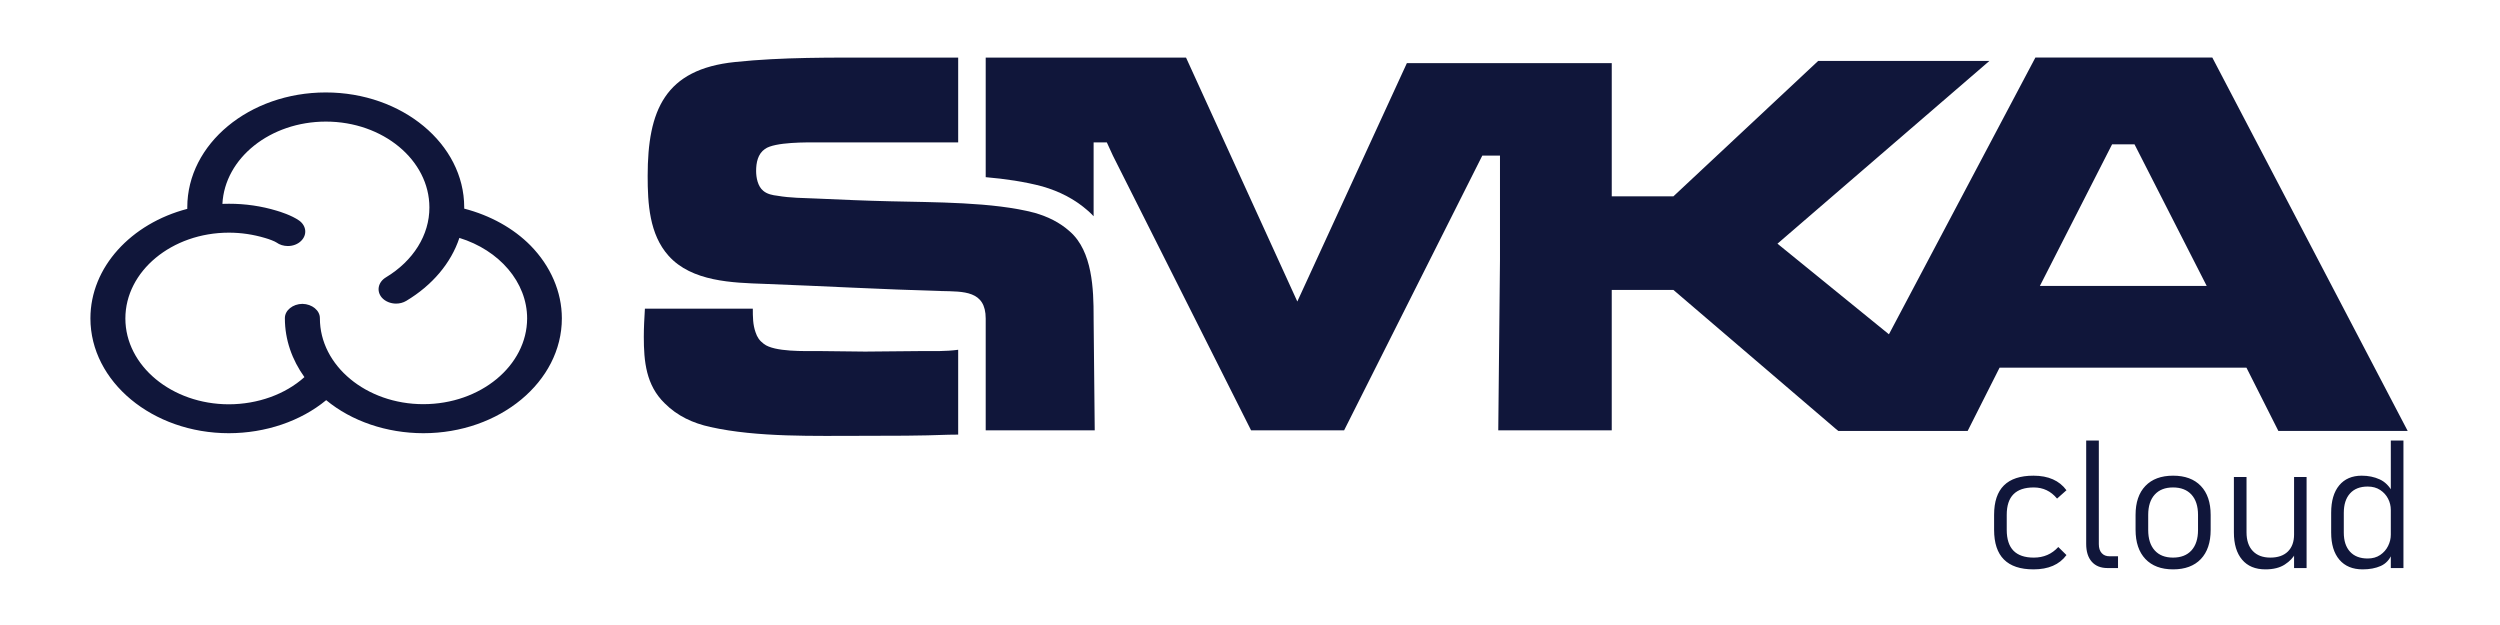
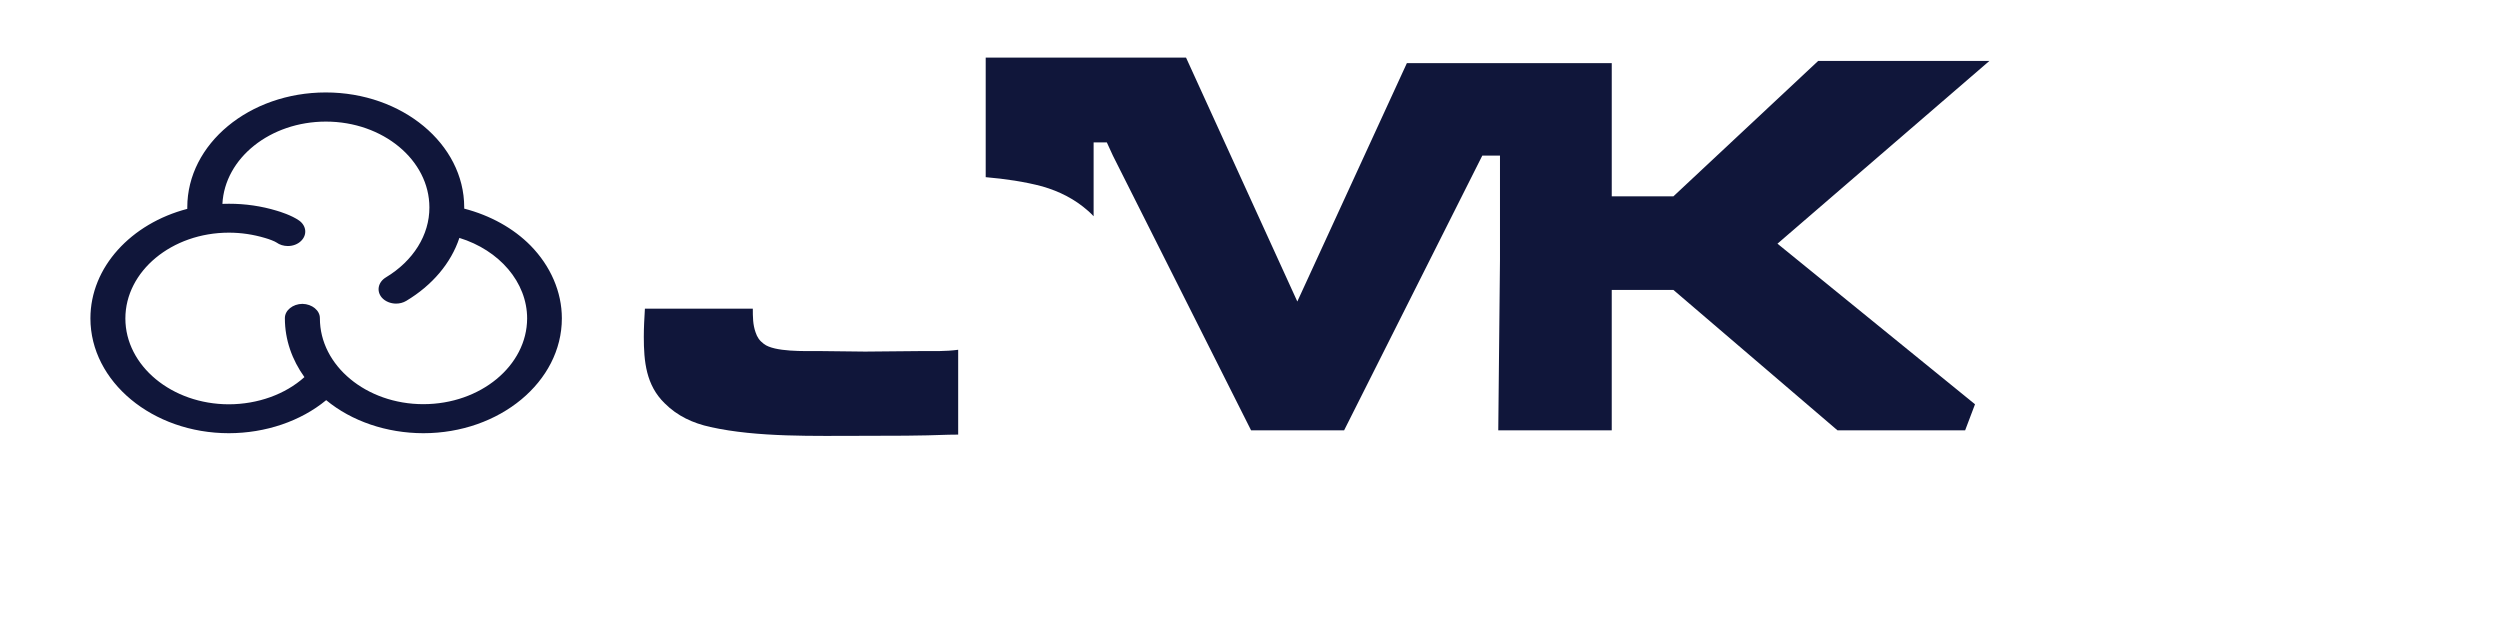
<svg xmlns="http://www.w3.org/2000/svg" xml:space="preserve" width="200mm" height="50mm" version="1.1" style="shape-rendering:geometricPrecision; text-rendering:geometricPrecision; image-rendering:optimizeQuality; fill-rule:evenodd; clip-rule:evenodd" viewBox="0 0 20000 5000">
  <defs>
    <style type="text/css">
   
    .fil0 {fill:#10163A;fill-rule:nonzero}
   
  </style>
  </defs>
  <g id="Camada_x0020_1">
    <link type="text/css" rel="stylesheet" id="dark-mode-custom-link" />
    <link type="text/css" rel="stylesheet" id="dark-mode-general-link" />
    <g id="_1875711478992">
      <path class="fil0" d="M7665.43 2798.15c-100.56,14.15 -212.3,10.19 -273.13,10.19 -158.55,0 -312.71,4.38 -471.28,4.38 -127.7,0 -251.04,-4.38 -378.77,-4.38 -96.87,0 -347.94,8.81 -431.65,-57.27 -35.2,-26.42 -52.84,-52.86 -66.07,-92.49 -22,-61.65 -22,-123.3 -22,-189.37l-863.28 0c-4.38,74.85 -8.78,149.71 -8.78,224.57 0,198.22 17.61,387.64 167.35,532.98 101.3,101.3 224.65,158.54 365.56,189.37 374.38,83.71 836.86,70.5 1220.07,70.5 229,0 458.03,0 687.07,-8.83l74.91 -0.94 0 -678.71z" />
-       <path class="fil0" d="M7665.43 460.78l-349.13 0c-82.6,-0.52 -164.8,-0.1 -246.01,0l-34.76 0c-383.14,0 -775.14,-4.43 -1153.93,35.2 -563.78,57.3 -700.31,387.6 -700.31,911.72 0,220.22 13.24,466.88 167.38,638.66 184.99,207.01 510.94,215.84 766.36,224.62 471.28,17.66 942.56,44.08 1413.85,57.29 180.56,4.38 356.72,-4.42 356.72,220.22l0 894.08 872.23 0 -8.95 -894.08 0 -13.21c0,-220.22 -8.78,-524.15 -189.42,-682.72 -83.66,-74.85 -176.16,-118.91 -281.86,-149.71 -330.35,-88.14 -814.8,-83.71 -1153.93,-92.5 -198.23,-4.42 -396.43,-13.23 -594.65,-22.06 -101.28,-4.38 -206.98,-4.38 -308.29,-21.99 -39.63,-4.43 -83.68,-13.24 -114.48,-39.66 -44.06,-35.23 -57.3,-105.71 -57.3,-158.57 0,-66.05 13.24,-136.5 70.51,-176.13 79.28,-57.3 339.13,-52.87 431.62,-52.87l1114.35 0 0 -678.29z" />
      <path class="fil0" d="M10378.47 2411.94l-890.17 -1951.16 -1602.7 0 0 956.57c157.11,13.63 311,35.99 453.59,74.06 137.6,40.05 258.14,100.74 366.1,196.13 15.39,13.65 29.91,27.78 43.59,42.42l0 -590.89 105.61 0 48.53 105.71 1105.52 2197.79 744.34 0 1105.51 -2197.79 141.4 0 0 831.34 -13.7 1366.45 907.78 0 0 -1123.13 493.28 0 1312.52 1123.13 1021.36 0 78.94 -208.37 -1580.39 -1284.71 1695.74 -1462.26 -1369.79 0 -1158.38 1083.47 -493.28 0 0 -1065.89 -1638.91 0 -876.49 1907.13z" />
-       <path class="fil0" d="M18226.91 3447.42l1034.54 0 -1562.99 -2987.16 -1415.21 0 -1580.91 2987.16 1039 0 255.29 -506.07 1975.01 0 255.27 506.07zm-573.23 -1159.91l-1334.61 0 577.75 -1133.08 179.13 0 577.73 1133.08z" />
      <path class="fil0" d="M4244.44 1964.6c-136.33,-138.21 -321.19,-241.12 -530.75,-295.62l0 -10.76c0,-506.09 -495.97,-918.62 -1107.4,-918.62 -611.84,0 -1108.01,411.64 -1108.01,918.79l0 12.57c-447.9,117.06 -774.94,465.22 -774.94,875.95 0,506.09 496.42,918.79 1107.82,918.79 293.34,-0.54 574.34,-95.91 778.3,-264.45 203.5,168.54 484.27,264.08 777.39,264.45 610.29,0 1108.04,-411.61 1108.04,-918.79 0,-211.56 -89.85,-418.44 -250.45,-582.31zm-857.59 1268.76c-456.19,0 -827.71,-308.01 -827.71,-686.65 1.12,-62.36 -61.77,-114.36 -139.94,-115.8 -77.28,0.89 -140.16,52 -140.16,113.65 0,0.72 0,1.63 0,2.35 0,171.56 57.73,332.55 156.34,470.04 -153.2,137.87 -373.32,217.13 -604.22,217.48 -456.42,0 -828.18,-308.19 -828.18,-686.63 0,-378.27 371.76,-686.46 828.18,-686.46 98.82,0 194.96,14.7 287.05,41.96 1.14,0 2.03,0.89 3.15,0.89 31.88,8.96 76.81,26.35 90.74,36.04 24.71,18.09 57.29,28.13 90.76,28.13 41.09,0 79.95,-15.04 105.56,-40.69 50.31,-48.59 43.36,-121.02 -15.27,-163.12 -61.1,-42.85 -156.34,-72.09 -179.69,-78.89 -121.74,-36.94 -250.92,-55.76 -381.17,-55.57 -17.76,0 -35.3,0 -53.03,0.89 18.87,-365.75 382.3,-658.15 828.17,-658.15 456.2,0 827.71,308.01 827.71,686.65 0.92,219.8 -128.24,427.4 -348.16,559.7 -62.44,38.02 -76.81,109.19 -33,160.99 26.94,31.2 70.75,48.76 114.34,48.76 28.07,0 56.13,-6.8 81.06,-21.49 208.92,-124.98 358.95,-302.65 425.67,-504.14 319.84,98.43 542.01,354.79 542.01,644.5 -1.14,377.55 -372.65,685.56 -830.21,685.56z" />
-       <path class="fil0" d="M16267.74 4554.94c-105.16,0 -183.96,-26.35 -236.42,-79.04 -52.45,-52.47 -78.57,-131.73 -78.57,-237.39l0 -120c0,-104.89 26.12,-183.23 78.57,-235.21 52.46,-51.97 131.26,-77.85 236.42,-77.85 59.89,0 111.86,9.82 155.45,29.24 43.84,19.4 80,48.39 108.5,87.18l0 0 -75.2 66.84 0 0c-24.69,-29.96 -52.72,-52.47 -83.84,-67.09 -31.15,-14.84 -65.38,-22.04 -102.76,-22.04 -72.09,0 -125.97,17.98 -162.16,54.4 -35.94,36.17 -53.88,91.01 -53.88,164.53l0 120c0,74.27 17.94,130.08 53.88,166.96 36.19,36.89 90.07,55.34 162.16,55.34 39.75,0 75.94,-6.95 108.52,-21.08 32.34,-13.87 61.77,-35.22 87.9,-63.72l0 0 65.38 64.44 0 0c-28.5,38.57 -64.66,67.07 -108.5,85.99 -43.59,18.92 -95.56,28.5 -155.45,28.5zm522.88 -1030.91l0 828.75c0,30.9 7.42,54.87 22.76,71.86 15.07,17.25 36.42,25.63 63.45,25.63l67.32 0 0 94.13 -84.06 0c-53.91,0 -95.81,-16.77 -125.77,-50.54 -29.93,-33.77 -44.78,-81.21 -44.78,-142.52l0 -827.31 101.08 0zm594.28 1030.91c-95.58,0 -169.35,-27.78 -221.82,-83.12 -52.45,-55.56 -78.57,-133.41 -78.57,-234l0 -118.59c0,-99.62 26.12,-176.98 78.57,-231.6 52.47,-54.87 126.24,-82.18 221.82,-82.18 95.32,0 169.33,27.31 221.78,82.18 52.22,54.62 78.57,131.98 78.57,231.6l0 120.72c0,99.89 -26.35,177.52 -78.57,232.59 -52.45,54.86 -126.46,82.4 -221.78,82.4zm-0.71 -94.13c63.45,0 112.8,-19.17 147.78,-57.71 34.73,-38.57 52.22,-93.19 52.22,-163.15l0 -120.72c0,-69.69 -17.49,-123.82 -52.22,-162.16 -34.98,-38.29 -84.33,-57.49 -147.78,-57.49 -63.26,0 -112.12,19.2 -146.63,57.49 -34.73,38.34 -51.95,92.47 -51.95,162.16l0 120.72c0,69.96 17.22,124.58 51.95,163.15 34.51,38.54 83.37,57.71 146.63,57.71zm968.39 83.59l0 -728.41 100.11 0 0 728.41 -100.11 0zm-380.35 -728.41l0 442.88c0,63.98 16.5,113.77 50.05,149 33.52,35.45 80.47,52.94 140.83,52.94 60.14,0 106.82,-16.3 139.89,-48.61 33.05,-32.58 49.58,-78.1 49.58,-136.55l9.82 152.33c-16.06,32.58 -43.84,62.05 -83.59,87.9 -39.75,26.12 -91.75,39.06 -155.7,39.06 -80.5,0 -142.76,-25.85 -186.35,-77.61 -43.84,-51.75 -65.63,-124.55 -65.63,-218.46l0 -442.88 101.1 0zm1154.25 728.41l0 -1020.37 101.08 0 0 1020.37 -101.08 0zm-225.16 10.54c-80.01,0 -142.05,-25.63 -186.11,-77.14 -43.83,-51.5 -65.88,-123.81 -65.88,-217l0 -158.57c0,-94.37 21.33,-167.42 64.2,-219.15 42.89,-51.75 103.01,-77.63 180.59,-77.63 52.49,0 100.14,9.82 143.25,29.46 43.12,19.65 77.61,54.4 103.95,103.95l-14.84 140.37c0,-31.37 -7.2,-61.33 -21.79,-89.58 -14.38,-28.25 -35.48,-51.5 -63.01,-69.71 -27.78,-18.43 -61.08,-27.53 -100.34,-27.53 -60.85,0 -108.05,18.45 -141.1,55.11 -33.28,36.86 -49.83,88.59 -49.83,155.43l0 157.85c0,65.63 16.55,116.4 49.83,152.81 33.05,36.17 80.25,54.37 141.1,54.37 39.26,0 72.56,-9.32 100.34,-28.25 27.53,-18.7 48.63,-42.62 63.01,-71.86 14.59,-29.22 21.79,-59.17 21.79,-90.07l9.82 152.11c-19.15,46.95 -49.35,79.53 -90.07,97.72 -40.97,18.2 -89.35,27.31 -144.91,27.31z" />
    </g>
  </g>
</svg>